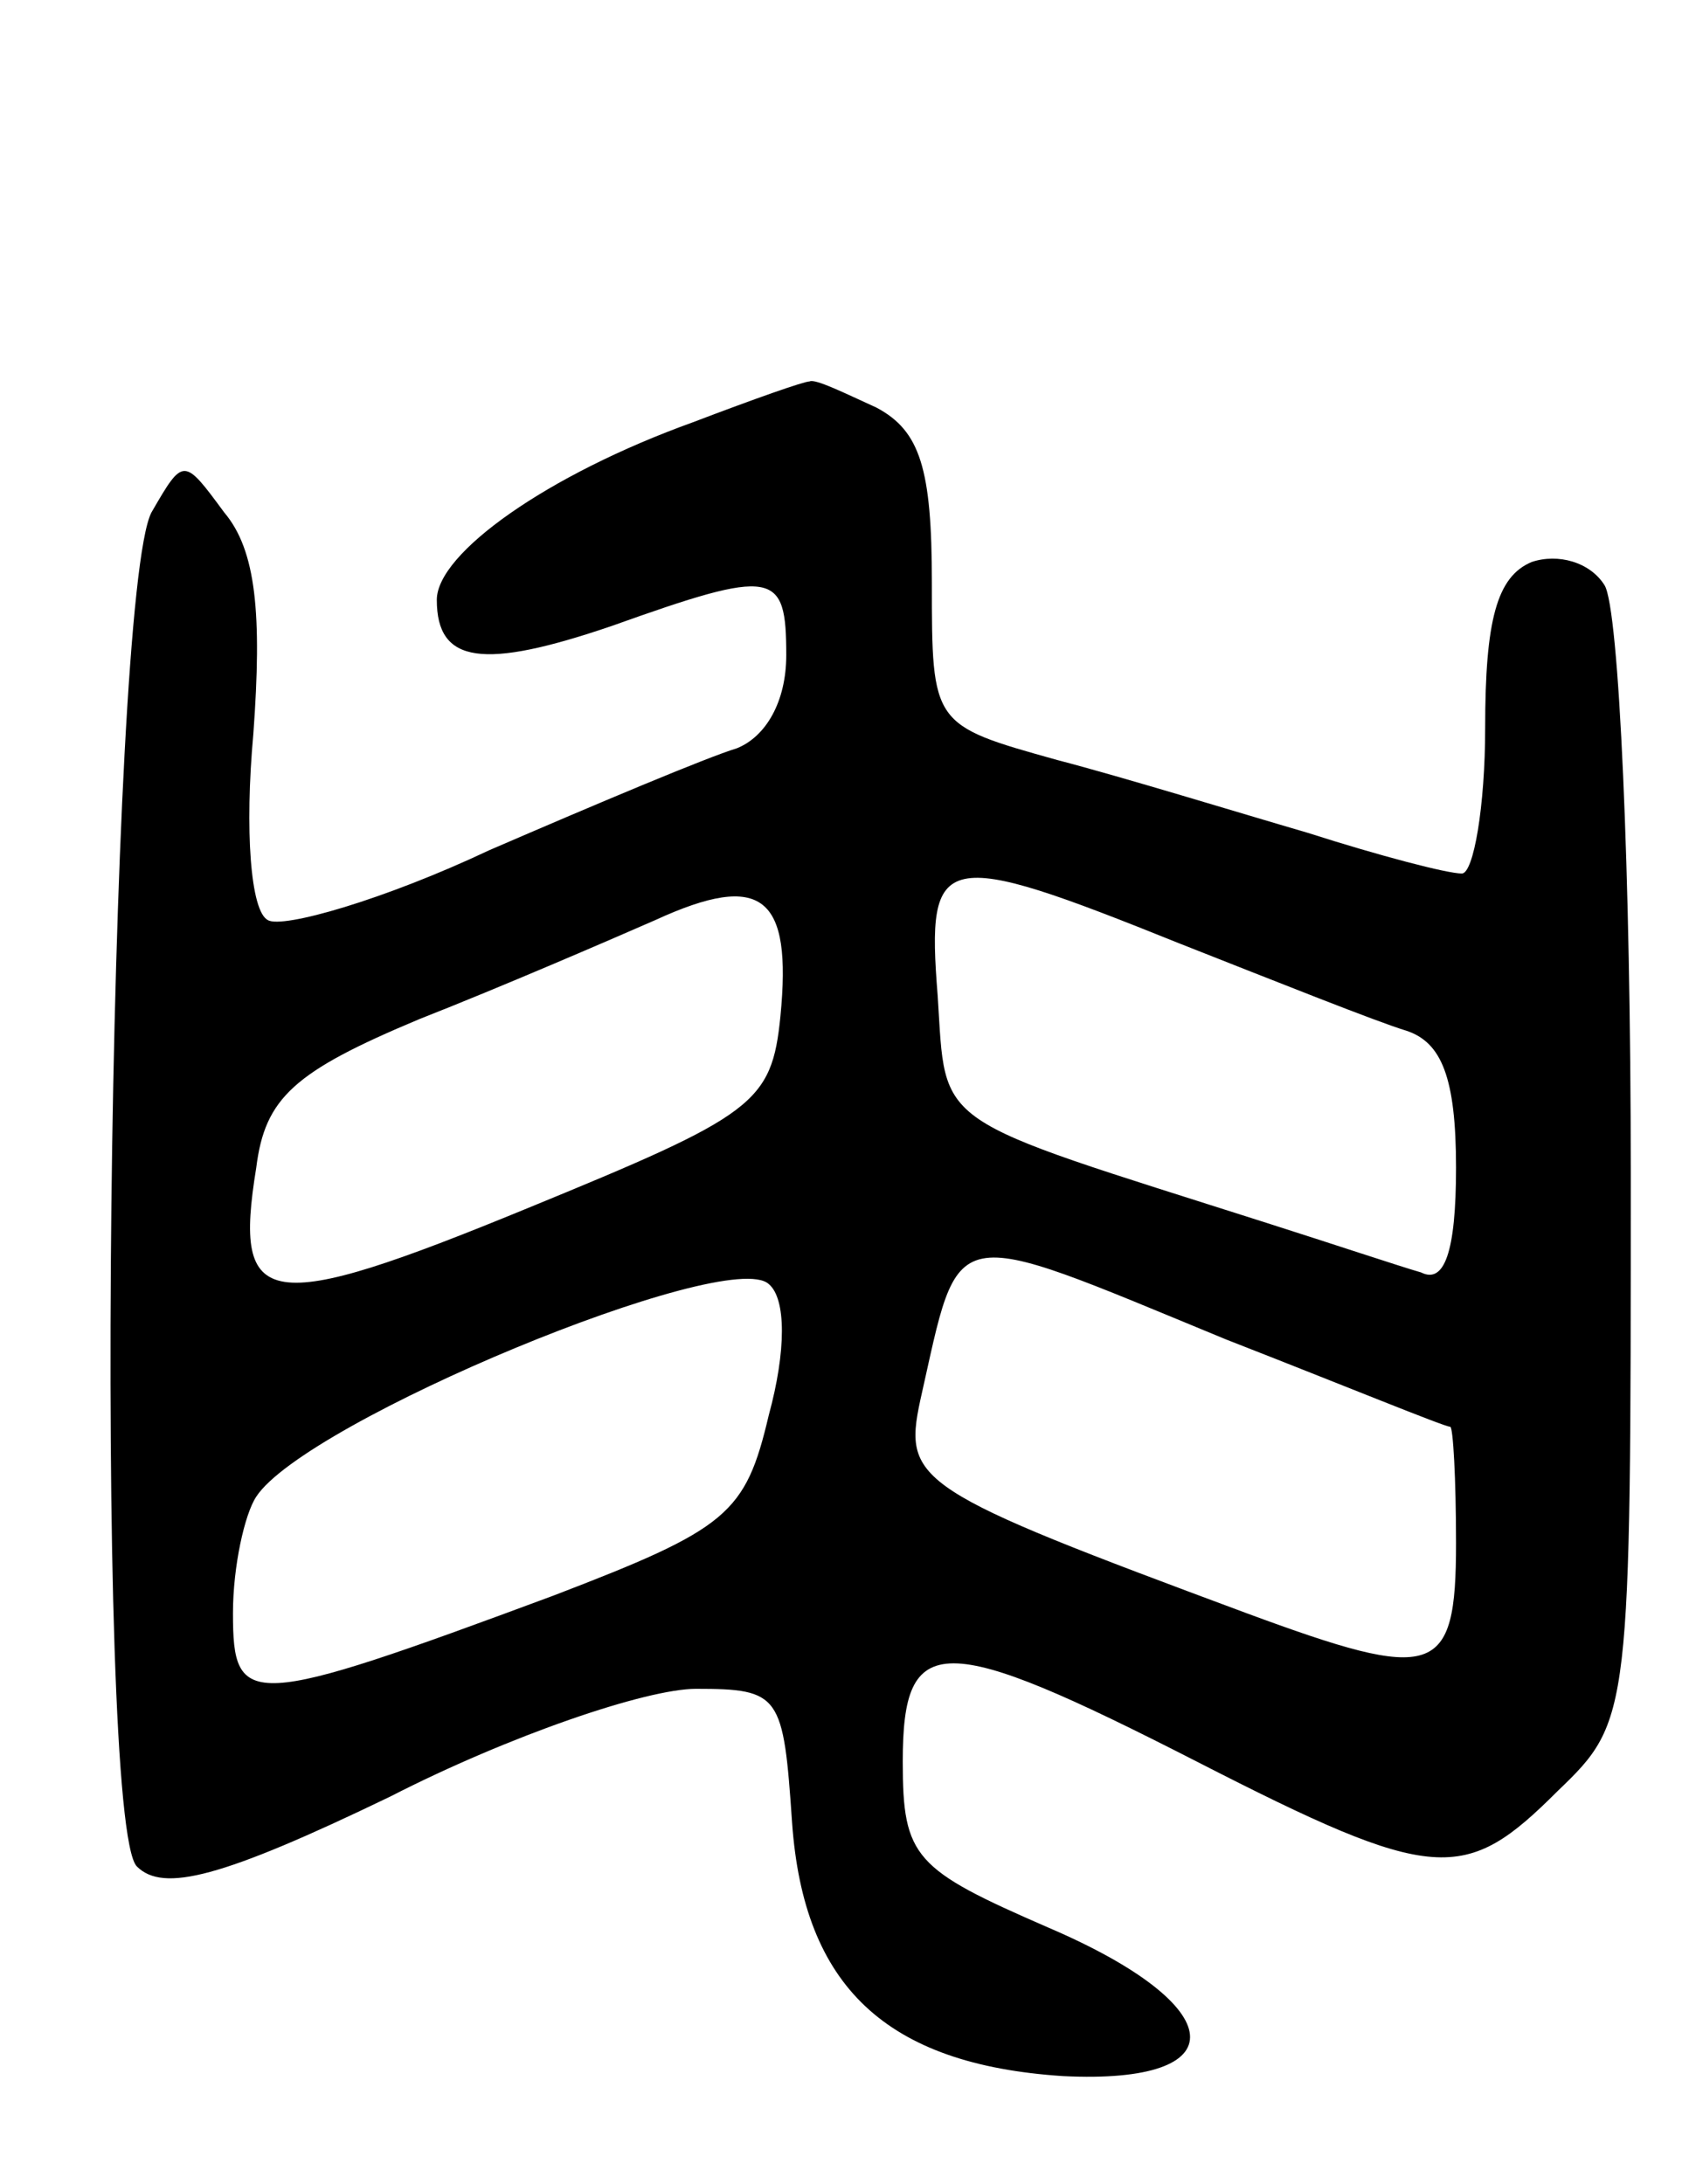
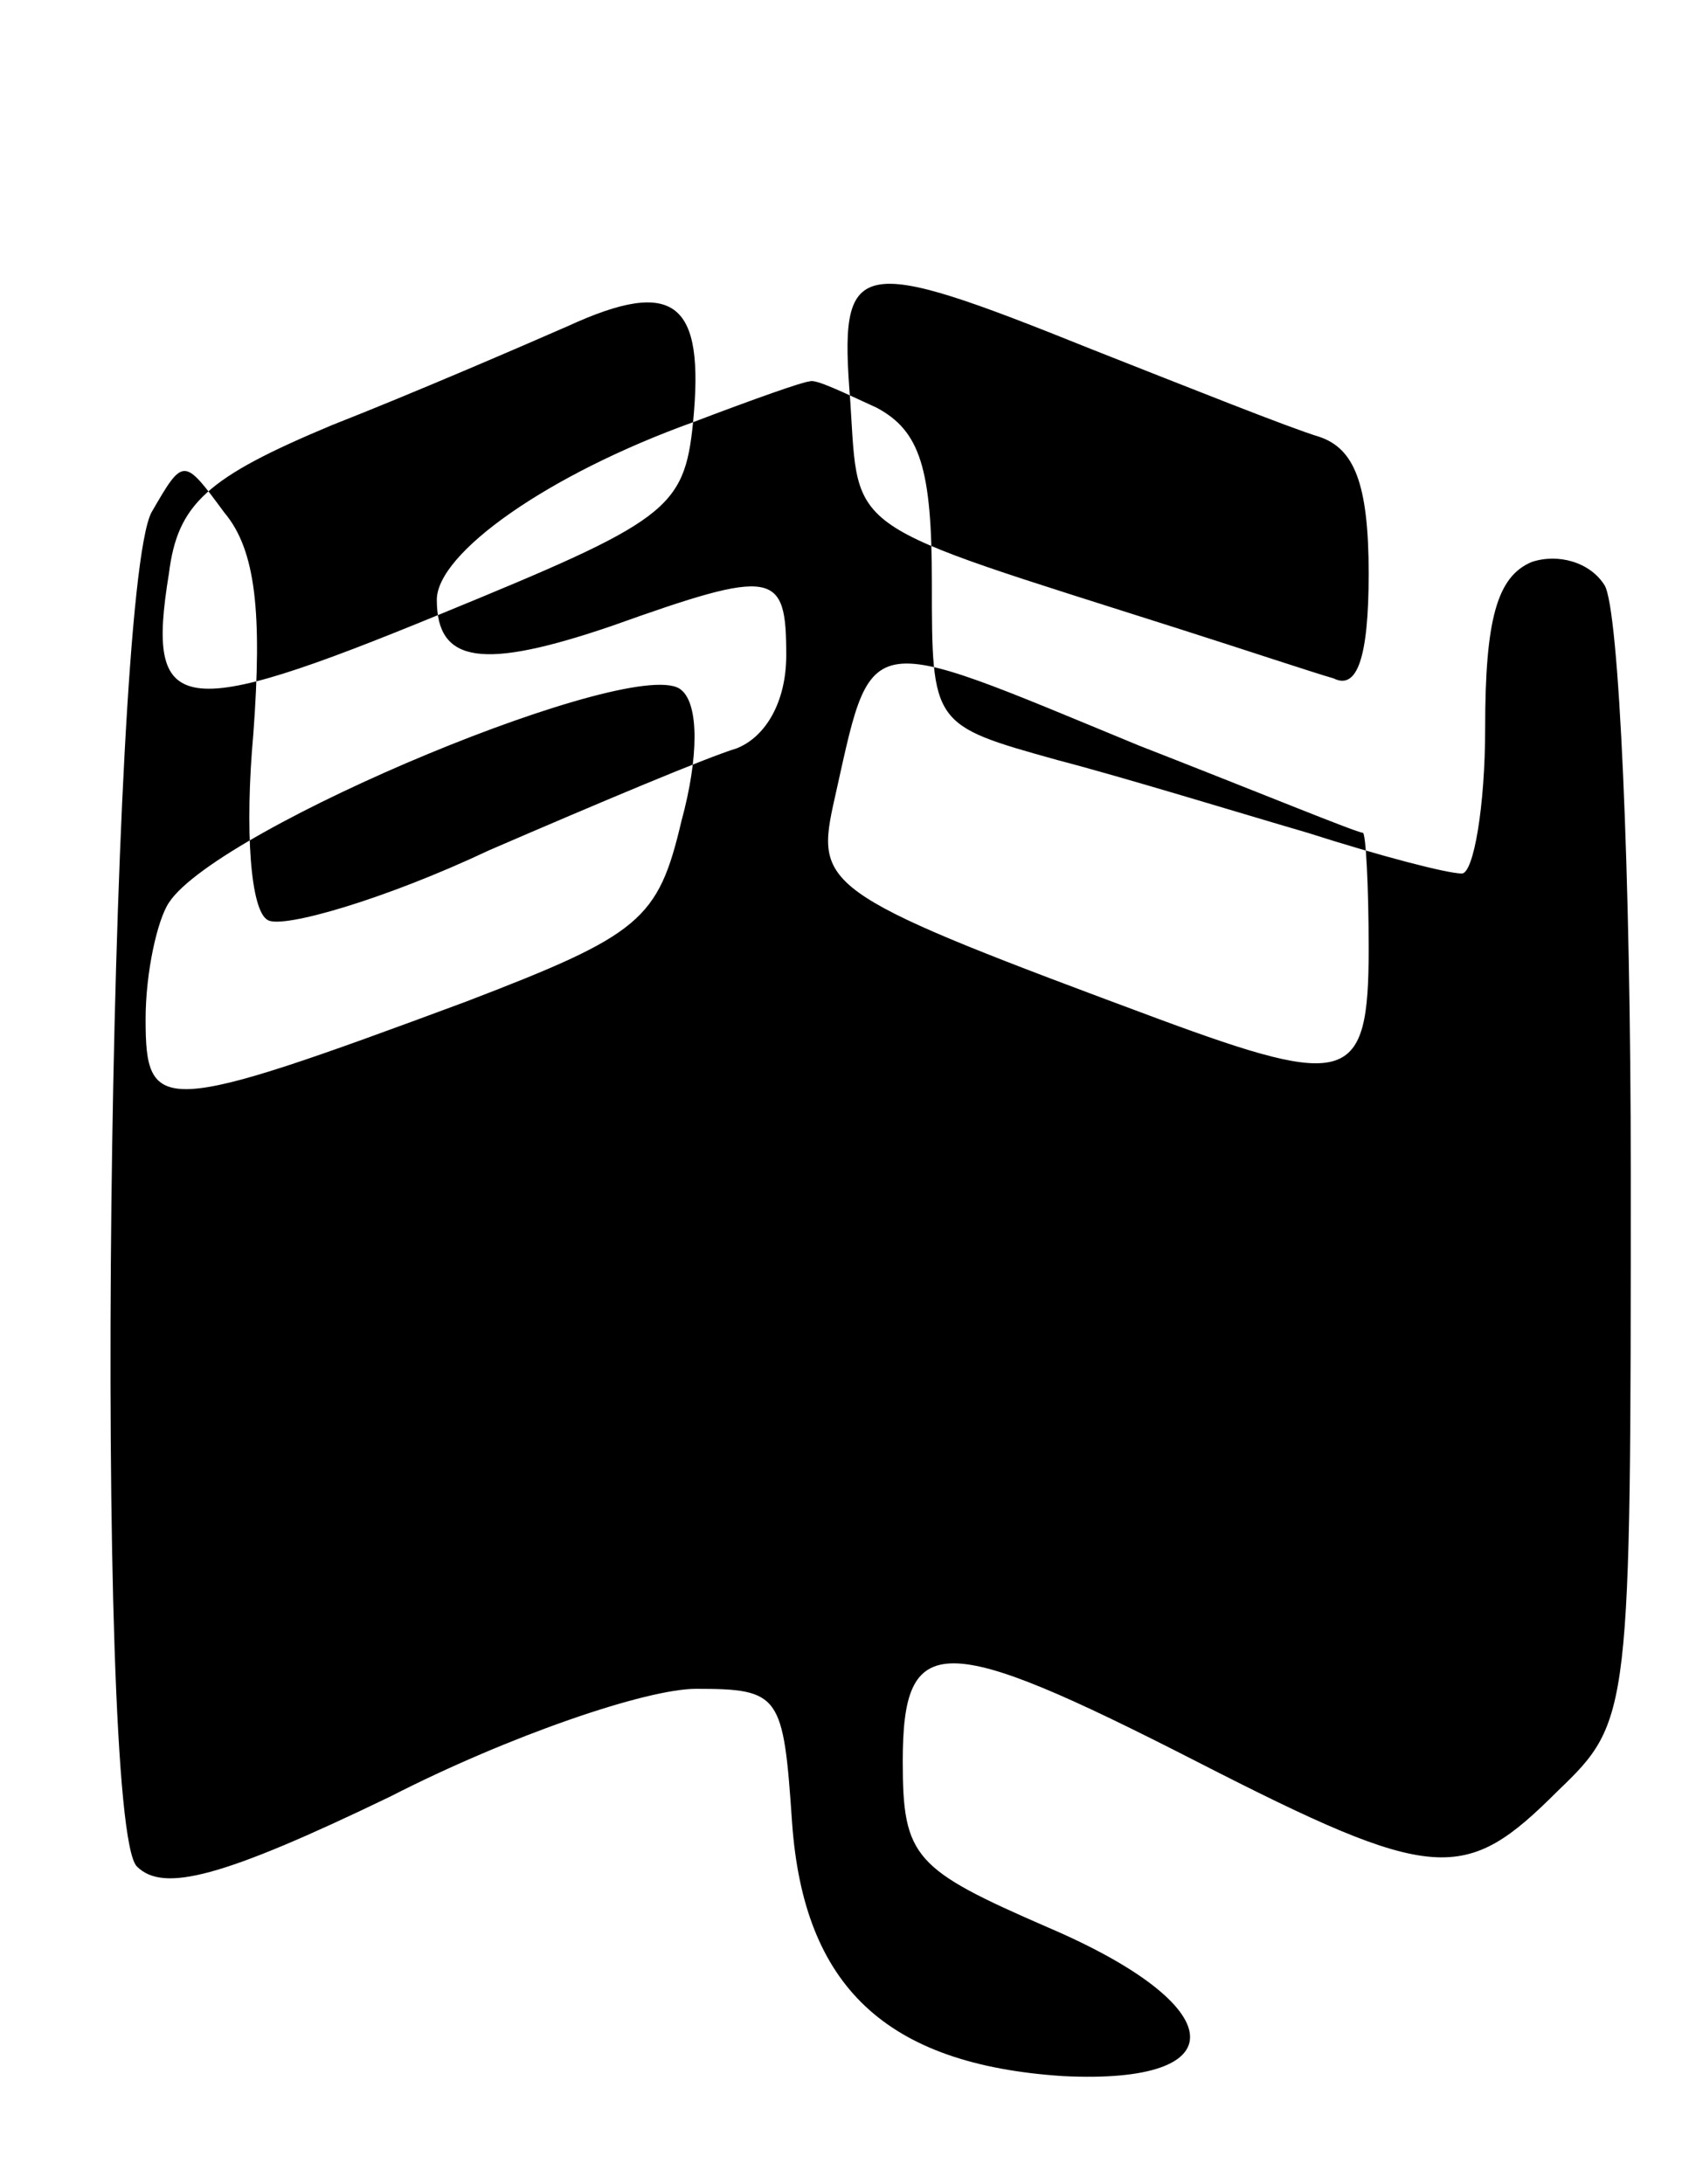
<svg xmlns="http://www.w3.org/2000/svg" version="1.0" width="58" height="75" viewBox="0 0 58 75">
  <g transform="translate(0,75) scale(0.1,-0.1)">
-     <path d="M238 605 c-50 -18 -88 -45 -88 -61 0 -22 16 -24 60 -9 56 20 60 19 60 -10 0 -16 -7 -28 -17 -32 -10 -3 -48 -19 -85 -35 -36 -17 -71 -27 -76 -24 -6 3 -8 31 -5 64 3 41 1 63 -10 76 -14 19 -14 19 -25 0 -15 -29 -20 -450 -5 -465 9 -9 29 -4 87 24 41 21 88 37 105 37 29 0 30 -2 33 -46 4 -56 32 -83 93 -87 60 -3 58 24 -5 51 -46 20 -50 24 -50 57 0 45 13 45 101 0 82 -42 92 -42 124 -10 25 24 25 26 25 212 0 103 -4 194 -9 202 -5 8 -16 11 -25 8 -12 -5 -16 -20 -16 -57 0 -27 -4 -50 -8 -50 -5 0 -28 6 -53 14 -24 7 -63 19 -86 25 -43 12 -43 12 -43 61 0 39 -4 52 -19 60 -11 5 -21 10 -23 9 -2 0 -19 -6 -40 -14z m30 -204 c-3 -30 -9 -34 -87 -66 -90 -37 -101 -35 -93 14 3 24 13 33 56 51 28 11 65 27 81 34 37 17 47 8 43 -33z m137 25 c33 -13 68 -27 78 -30 12 -4 17 -16 17 -47 0 -29 -4 -40 -12 -36 -7 2 -31 10 -53 17 -116 37 -110 32 -113 78 -4 50 1 51 83 18z m-141 -162 c-8 -34 -14 -39 -74 -62 -105 -39 -110 -39 -110 -6 0 16 4 34 8 40 17 26 162 86 176 73 6 -5 6 -23 0 -45z m157 26 c41 -16 75 -30 77 -30 1 0 2 -18 2 -40 0 -46 -7 -48 -72 -24 -113 42 -118 45 -112 73 14 62 8 61 105 21z" />
+     <path d="M238 605 c-50 -18 -88 -45 -88 -61 0 -22 16 -24 60 -9 56 20 60 19 60 -10 0 -16 -7 -28 -17 -32 -10 -3 -48 -19 -85 -35 -36 -17 -71 -27 -76 -24 -6 3 -8 31 -5 64 3 41 1 63 -10 76 -14 19 -14 19 -25 0 -15 -29 -20 -450 -5 -465 9 -9 29 -4 87 24 41 21 88 37 105 37 29 0 30 -2 33 -46 4 -56 32 -83 93 -87 60 -3 58 24 -5 51 -46 20 -50 24 -50 57 0 45 13 45 101 0 82 -42 92 -42 124 -10 25 24 25 26 25 212 0 103 -4 194 -9 202 -5 8 -16 11 -25 8 -12 -5 -16 -20 -16 -57 0 -27 -4 -50 -8 -50 -5 0 -28 6 -53 14 -24 7 -63 19 -86 25 -43 12 -43 12 -43 61 0 39 -4 52 -19 60 -11 5 -21 10 -23 9 -2 0 -19 -6 -40 -14z c-3 -30 -9 -34 -87 -66 -90 -37 -101 -35 -93 14 3 24 13 33 56 51 28 11 65 27 81 34 37 17 47 8 43 -33z m137 25 c33 -13 68 -27 78 -30 12 -4 17 -16 17 -47 0 -29 -4 -40 -12 -36 -7 2 -31 10 -53 17 -116 37 -110 32 -113 78 -4 50 1 51 83 18z m-141 -162 c-8 -34 -14 -39 -74 -62 -105 -39 -110 -39 -110 -6 0 16 4 34 8 40 17 26 162 86 176 73 6 -5 6 -23 0 -45z m157 26 c41 -16 75 -30 77 -30 1 0 2 -18 2 -40 0 -46 -7 -48 -72 -24 -113 42 -118 45 -112 73 14 62 8 61 105 21z" />
  </g>
</svg>